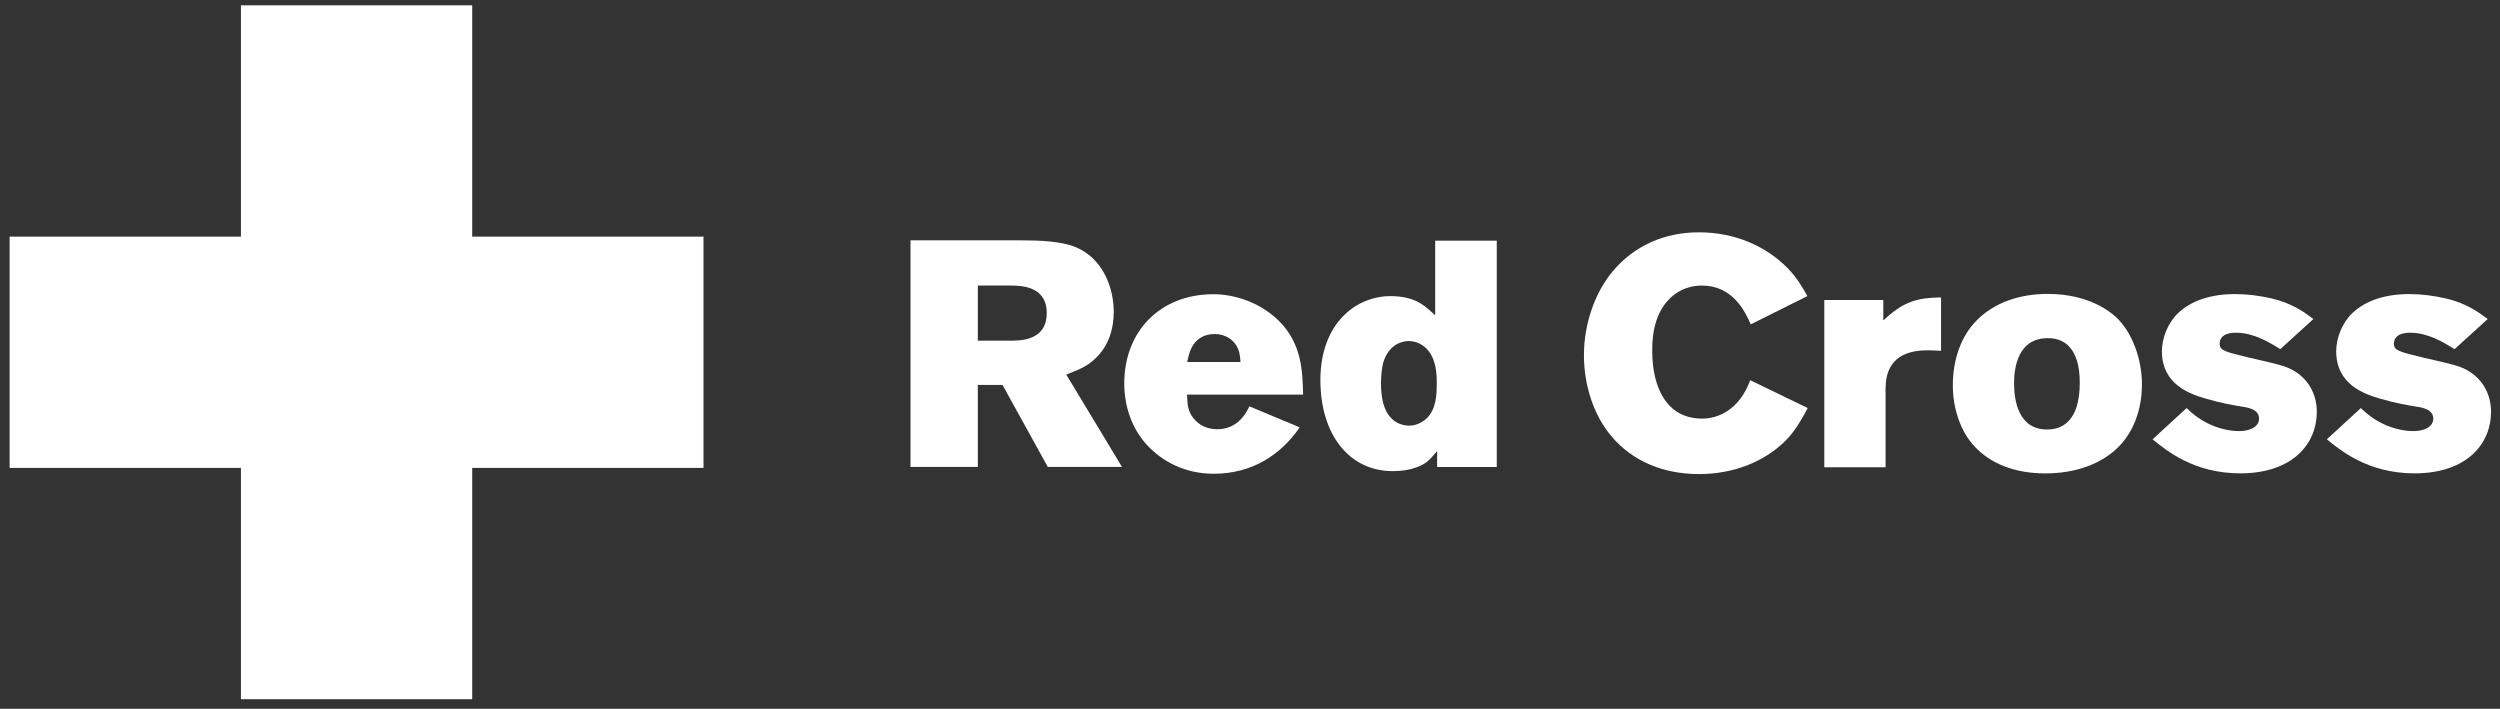
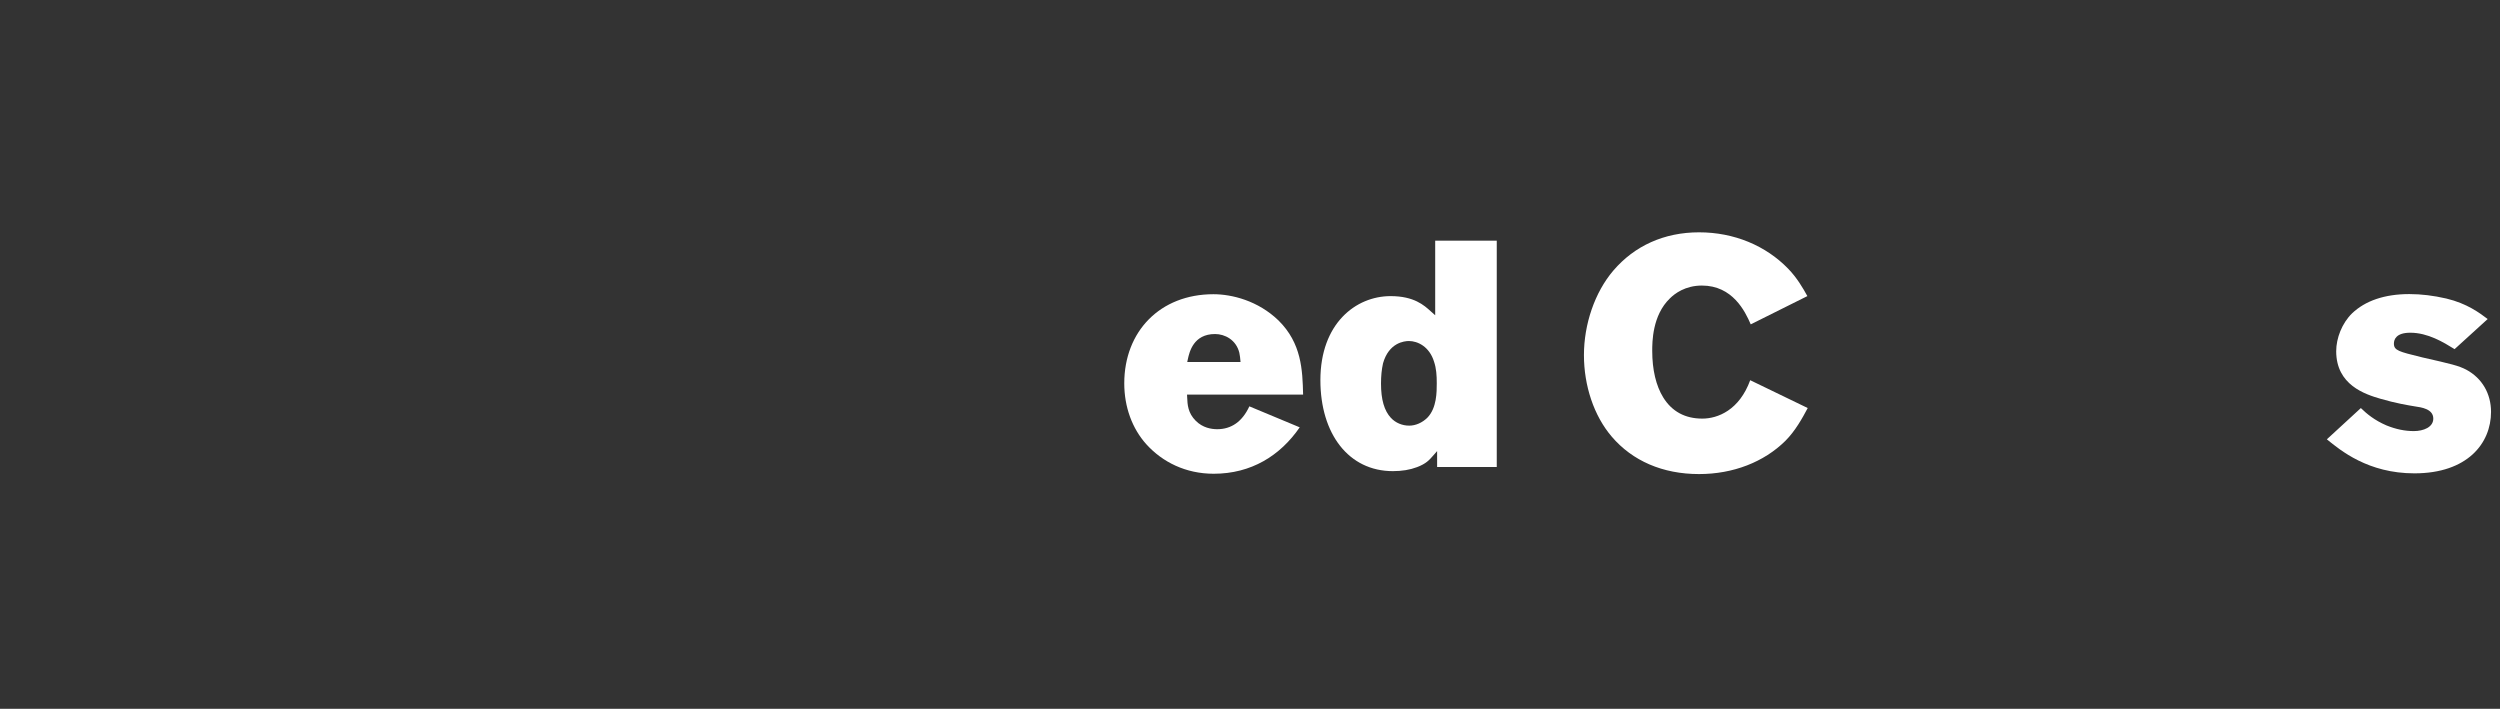
<svg xmlns="http://www.w3.org/2000/svg" xmlns:ns1="http://sodipodi.sourceforge.net/DTD/sodipodi-0.dtd" xmlns:ns2="http://www.inkscape.org/namespaces/inkscape" version="1.1" width="468.856" height="132.933" id="svg7019" ns1:docname="redcross.svg" ns2:version="1.1.2 (0a00cf5339, 2022-02-04)">
  <rect width="100%" height="100%" fill="#333333" stroke="none" />
  <ns1:namedview id="namedview38" pagecolor="#ffffff" bordercolor="#666666" borderopacity="1.0" ns2:pageshadow="2" ns2:pageopacity="0.0" ns2:pagecheckerboard="0" showgrid="false" ns2:zoom="3.0030535" ns2:cx="124.37341" ns2:cy="84.580577" ns2:window-width="1680" ns2:window-height="987" ns2:window-x="0" ns2:window-y="31" ns2:window-maximized="1" ns2:current-layer="layer1" height="133.933px" />
  <defs id="defs7021" />
  <g transform="translate(-361.688,-462.294)" id="layer1">
    <g transform="matrix(3.44,0,0,-3.44,493.625,506.67)" id="g6005" style="fill:#ffffff">
-       <path d="M 0,0 H -12.61 V 12.609 H -25.219 V 0 h -12.61 v -12.609 h 12.61 v -12.61 h 12.609 v 12.61 H 0 Z" id="path6007" style="fill:#ffffff;fill-opacity:1;fill-rule:nonzero;stroke:none" />
-     </g>
+       </g>
    <g transform="matrix(6.125,0,0,-6.125,551.08,526.185)" id="g5943" style="fill:#ffffff;stroke:none">
-       <path d="M 0,0 H -0.981 V 1.688 H -0.01 C 0.331,1.688 1.129,1.683 1.129,0.846 1.129,-0.008 0.309,0 0,0 m 1.727,-1.038 0.12,0.048 c 0.307,0.123 0.571,0.227 0.824,0.498 0.339,0.344 0.51,0.825 0.51,1.372 0,0.7 -0.303,1.618 -1.155,1.98 C 1.578,3.049 0.893,3.072 0.344,3.072 h -3.386 v -6.939 h 2.061 v 2.511 h 0.756 l 1.387,-2.511 h 2.272 c -0.116,0.192 -1.666,2.761 -1.666,2.761 z" id="path5945" style="fill:#ffffff;fill-opacity:1;fill-rule:nonzero;stroke:none" />
-     </g>
+       </g>
    <g transform="matrix(6.125,0,0,-6.125,625.917,526.25)" id="g5947" style="fill:#ffffff;stroke:none">
      <path d="m 0,0 c 0.265,0 0.628,-0.167 0.771,-0.636 0.068,-0.204 0.082,-0.41 0.082,-0.659 0,-0.265 0,-0.755 -0.285,-1.05 -0.157,-0.156 -0.361,-0.246 -0.559,-0.246 -0.215,0 -0.42,0.087 -0.56,0.238 -0.204,0.219 -0.303,0.562 -0.303,1.048 0,0.231 0.019,0.427 0.06,0.614 v 0.001 0.002 C -0.616,-0.05 -0.141,0 0,0 m -2.71,-1.197 c 0,-1.653 0.87,-2.787 2.218,-2.787 0.281,0 0.524,0.04 0.742,0.123 0.275,0.105 0.368,0.21 0.494,0.354 l 0.12,0.137 V -3.857 H 2.69 v 6.93 H 0.805 V 0.942 0.789 L 0.67,0.909 c -0.204,0.186 -0.513,0.466 -1.23,0.466 -1.07,0 -2.15,-0.842 -2.15,-2.572" id="path5949" style="fill:#ffffff;fill-opacity:1;fill-rule:nonzero;stroke:none" />
    </g>
    <g transform="matrix(6.125,0,0,-6.125,584.461,529.643)" id="g5951" style="fill:#ffffff;stroke:none">
      <path d="m 0,0 c 0.048,0.22 0.173,0.768 0.832,0.768 0.3,0 0.646,-0.176 0.744,-0.572 L 1.598,0.065 1.613,-0.089 h -1.632 z m 1.883,-1.446 c -0.217,-0.471 -0.555,-0.7 -0.983,-0.7 -0.183,0 -0.445,0.044 -0.657,0.256 -0.243,0.243 -0.255,0.497 -0.264,0.725 l -0.004,0.078 H 3.529 C 3.511,-0.327 3.481,0.486 2.777,1.182 2.148,1.791 1.345,1.987 0.783,1.987 c -1.633,0 -2.73,-1.138 -2.73,-2.729 0,-0.722 0.241,-1.384 0.679,-1.869 0.493,-0.543 1.204,-0.899 2.06,-0.899 1.146,0 2.034,0.551 2.633,1.421 -0.138,0.058 -1.442,0.6 -1.542,0.643" id="path5953" style="fill:#ffffff;fill-opacity:1;fill-rule:nonzero;stroke:none" />
    </g>
    <g transform="matrix(5.272,0,0,-5.272,634.813,501.099)" id="g5959" style="fill:#ffffff;stroke:none" />
    <g transform="matrix(6.125,0,0,-6.125,673.616,536.832)" id="g5985" style="fill:#ffffff;stroke:none">
      <path d="m 0,0 c -0.22,0.355 -0.337,0.847 -0.337,1.423 0,0.269 0,1.089 0.541,1.61 0.147,0.146 0.469,0.393 0.98,0.393 0.936,0 1.321,-0.782 1.495,-1.188 0.117,0.059 1.62,0.808 1.734,0.865 C 4.279,3.348 4.092,3.668 3.824,3.943 3.136,4.652 2.166,5.056 1.096,5.056 0.027,5.056 -0.88,4.642 -1.527,3.886 -2.099,3.217 -2.428,2.238 -2.428,1.296 c 0,-0.933 0.303,-1.856 0.852,-2.497 0.633,-0.741 1.558,-1.145 2.672,-1.145 1.048,0 1.987,0.369 2.642,1.015 0.307,0.306 0.524,0.702 0.686,1.007 C 4.31,-0.269 2.784,0.47 2.663,0.528 2.329,-0.388 1.672,-0.648 1.195,-0.648 0.669,-0.648 0.266,-0.43 0,0" id="path5987" style="fill:#ffffff;fill-opacity:1;fill-rule:nonzero;stroke:none" />
    </g>
    <g transform="matrix(6.125,0,0,-6.125,745.608,542.845)" id="g5989" style="fill:#ffffff;stroke:none">
-       <path d="m 0,0 c -0.879,0 -1.012,0.886 -1.012,1.414 0,0.507 0.131,1.361 0.999,1.383 C 0.26,2.806 0.482,2.728 0.65,2.566 0.882,2.341 1,1.96 1,1.434 1,0.249 0.456,0 0,0 M 2.131,3.422 C 1.908,3.633 1.258,4.141 0.048,4.152 -0.865,4.157 -1.624,3.872 -2.145,3.353 -2.631,2.871 -2.887,2.145 -2.887,1.355 c 0,-0.711 0.235,-1.411 0.661,-1.869 0.494,-0.534 1.243,-0.83 2.167,-0.83 0.909,0 1.667,0.271 2.19,0.758 0.506,0.472 0.773,1.189 0.773,1.971 0,0.764 -0.295,1.579 -0.773,2.037" id="path5991" style="fill:#ffffff;fill-opacity:1;fill-rule:nonzero;stroke:none" />
-     </g>
+       </g>
    <g transform="matrix(6.125,0,0,-6.125,791.54,531.626)" id="g5993" style="fill:#ffffff;stroke:none">
-       <path d="m 0,0 c -0.24,0.124 -0.453,0.173 -1.348,0.377 l -0.04,0.01 c -0.669,0.165 -0.828,0.2 -0.828,0.411 0,0.126 0.065,0.334 0.502,0.334 0.536,0 1.015,-0.291 1.355,-0.503 C -0.291,0.69 0.55,1.458 0.654,1.551 0.41,1.736 0.028,2.026 -0.613,2.179 -1.008,2.27 -1.379,2.315 -1.745,2.315 c -0.763,0 -1.351,-0.209 -1.749,-0.587 -0.311,-0.302 -0.49,-0.761 -0.49,-1.163 0,-1.033 0.881,-1.317 1.356,-1.455 0.455,-0.135 0.872,-0.204 1.05,-0.233 0.198,-0.029 0.569,-0.077 0.569,-0.375 0,-0.263 -0.301,-0.382 -0.598,-0.382 -0.273,0 -0.545,0.056 -0.832,0.172 -0.371,0.158 -0.612,0.359 -0.789,0.533 -0.083,-0.077 -0.941,-0.866 -1.041,-0.957 0.419,-0.341 1.263,-1.042 2.681,-1.042 1.621,0 2.347,0.918 2.347,1.882 C 0.759,-0.74 0.489,-0.263 0,0" id="path5995" style="fill:#ffffff;fill-opacity:1;fill-rule:nonzero;stroke:none" />
-     </g>
+       </g>
    <g transform="matrix(6.125,0,0,-6.125,824.22,531.626)" id="g5997" style="fill:#ffffff;stroke:none">
      <path d="m 0,0 c -0.239,0.124 -0.452,0.173 -1.349,0.377 l -0.039,0.01 c -0.668,0.165 -0.828,0.2 -0.828,0.411 0,0.126 0.066,0.334 0.502,0.334 0.536,0 1.015,-0.291 1.356,-0.503 C -0.291,0.69 0.55,1.458 0.655,1.551 0.41,1.736 0.028,2.026 -0.612,2.179 -1.008,2.27 -1.378,2.315 -1.745,2.315 -2.508,2.315 -3.096,2.106 -3.494,1.728 -3.805,1.426 -3.983,0.967 -3.983,0.565 c 0,-1.033 0.882,-1.317 1.354,-1.455 0.456,-0.135 0.873,-0.204 1.051,-0.233 0.199,-0.029 0.568,-0.077 0.568,-0.375 0,-0.263 -0.3,-0.382 -0.597,-0.382 -0.273,0 -0.545,0.056 -0.833,0.172 -0.37,0.158 -0.61,0.359 -0.788,0.533 -0.083,-0.077 -0.941,-0.866 -1.041,-0.957 0.419,-0.341 1.262,-1.042 2.681,-1.042 1.622,0 2.346,0.918 2.346,1.882 C 0.758,-0.74 0.489,-0.263 0,0" id="path5999" style="fill:#ffffff;fill-opacity:1;fill-rule:nonzero;stroke:none" />
    </g>
    <g transform="matrix(6.125,0,0,-6.125,714.889,518.558)" id="g6001" style="fill:#ffffff;stroke:none">
-       <path d="m 0,0 h -1.807 v -5.121 h 1.876 v 2.403 0.004 c 0.009,0.321 0.034,1.174 1.285,1.174 0.115,0 0.301,-0.008 0.414,-0.016 V 0.079 C 1.064,0.075 0.64,-0.053 0.114,-0.523 L 0,-0.623 Z" id="path6003" style="fill:#ffffff;fill-opacity:1;fill-rule:nonzero;stroke:none" />
-     </g>
+       </g>
  </g>
</svg>